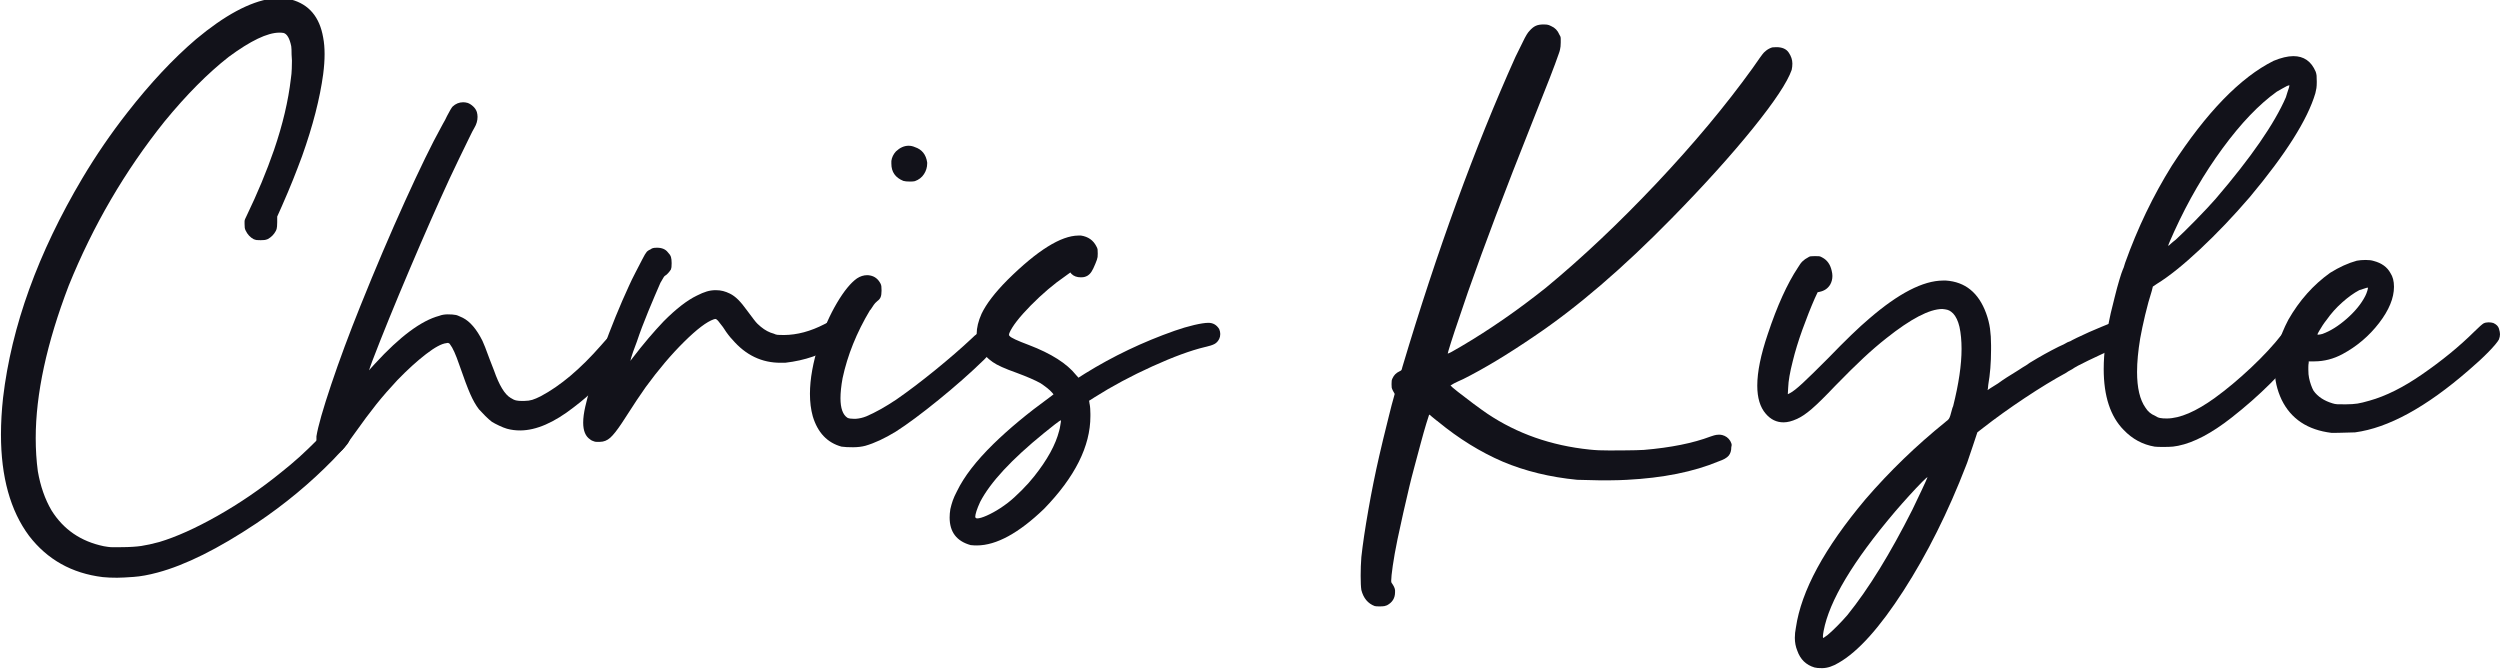
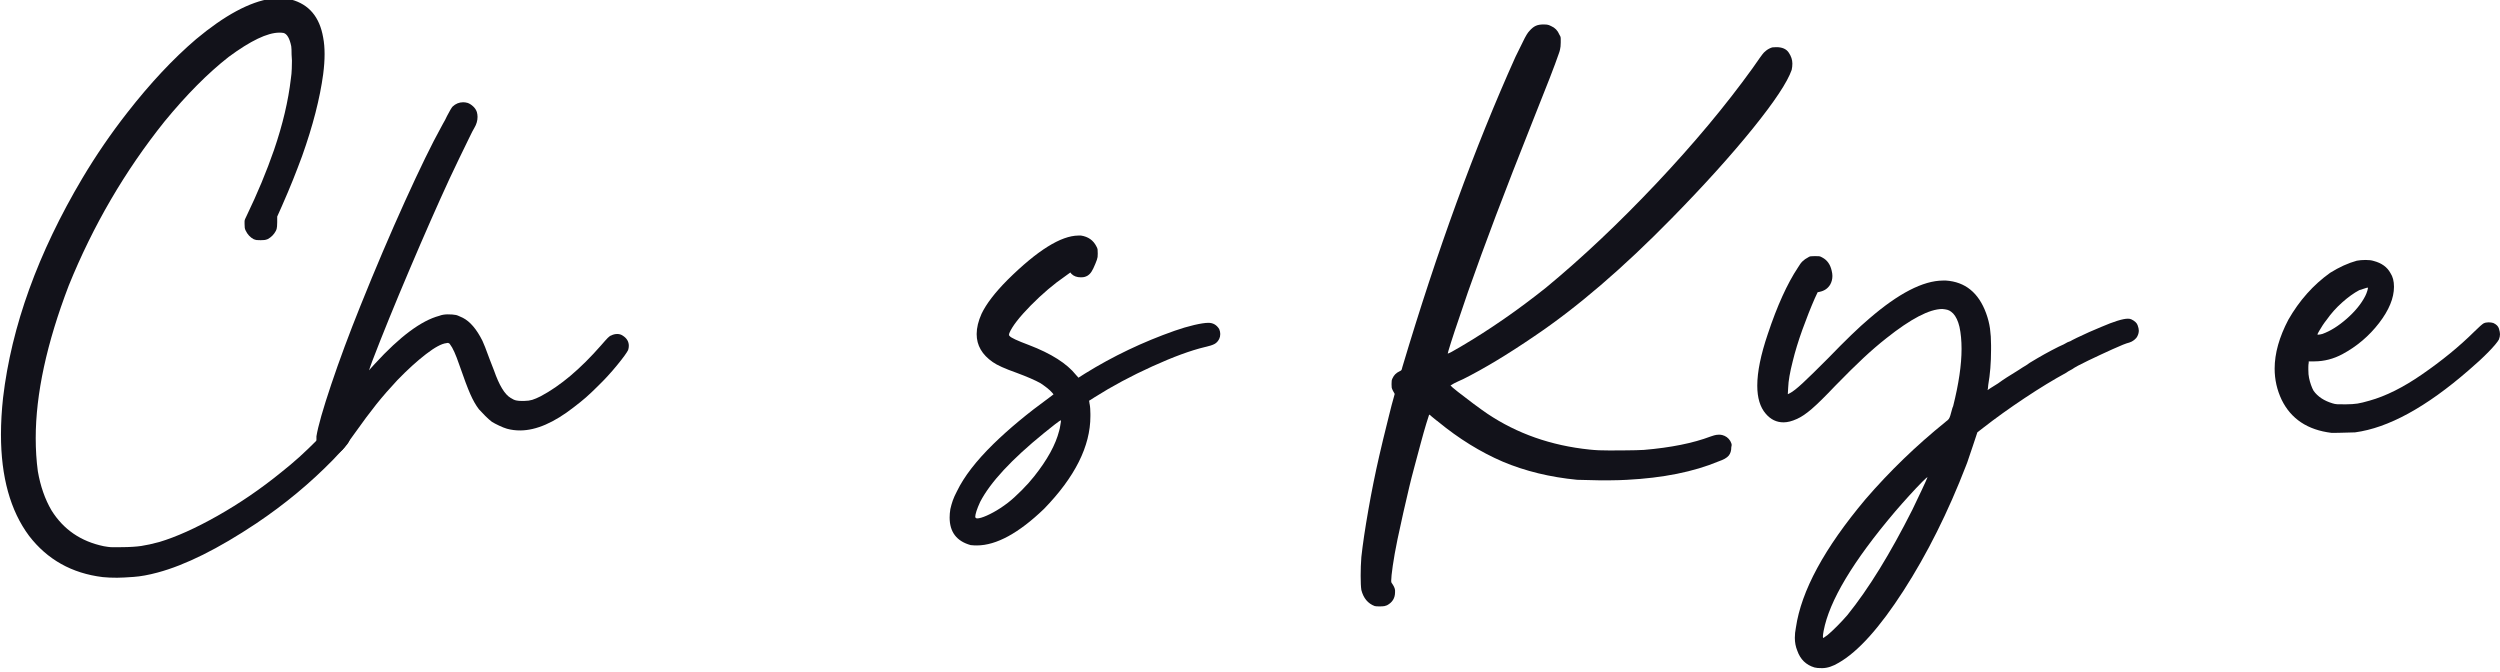
<svg xmlns="http://www.w3.org/2000/svg" width="100%" height="100%" viewBox="0 0 294 79" version="1.1" xml:space="preserve" style="fill-rule:evenodd;clip-rule:evenodd;stroke-linejoin:round;stroke-miterlimit:2;">
  <g transform="matrix(1,0,0,1,-2663.38,-759.645)">
    <g transform="matrix(0.312,-0.002,-4.80494e-34,0.312,2396.98,333.118)">
      <path d="M892.578,1590.32C880.936,1588.82 871.675,1583.58 864.795,1574.58C857.739,1565.05 854.211,1552.31 854.211,1536.34C854.211,1531.93 854.476,1527.3 855.005,1522.45C858.18,1495.55 868.147,1468.03 884.905,1439.9C890.02,1431.34 895.665,1423.14 901.839,1415.29C910.483,1404.27 919.126,1395.09 927.77,1387.77C938.53,1378.86 947.967,1373.84 956.082,1372.69C957.228,1372.6 958.529,1372.58 959.985,1372.62C961.44,1372.67 962.653,1372.82 963.623,1373.09C970.326,1374.94 974.339,1379.75 975.662,1387.51C976.015,1389.36 976.191,1391.43 976.191,1393.73C976.191,1396.02 976.015,1398.53 975.662,1401.27C974.427,1410.44 971.781,1420.71 967.724,1432.09C966.577,1435.18 965.431,1438.16 964.284,1441.02C963.138,1443.89 961.726,1447.22 960.051,1451.01L958.331,1454.85L958.331,1456.96C958.331,1457.67 958.309,1458.2 958.265,1458.55C958.221,1458.9 958.176,1459.19 958.132,1459.41C958.088,1459.63 957.978,1459.92 957.802,1460.27C957.096,1461.6 956.082,1462.61 954.759,1463.32C954.318,1463.49 953.921,1463.6 953.568,1463.65C953.215,1463.69 952.73,1463.71 952.113,1463.71C951.407,1463.71 950.9,1463.69 950.591,1463.65C950.283,1463.6 949.908,1463.49 949.467,1463.32C948.144,1462.61 947.129,1461.51 946.424,1460.01C946.247,1459.65 946.137,1459.3 946.093,1458.95C946.049,1458.6 946.027,1458.11 946.027,1457.49L946.027,1456.57C946.027,1456.3 946.093,1456.02 946.225,1455.71C946.358,1455.4 946.556,1454.98 946.821,1454.45C950.878,1446.07 954.318,1437.83 957.14,1429.71C960.403,1420.19 962.52,1411.23 963.49,1402.85C963.667,1401.71 963.777,1400.5 963.821,1399.22C963.865,1397.94 963.887,1396.9 963.887,1396.11L963.755,1393.86C963.755,1392.36 963.711,1391.3 963.623,1390.68C963.005,1387.68 962.035,1386.01 960.712,1385.65C960.183,1385.57 959.654,1385.52 959.125,1385.52C954.626,1385.52 948.276,1388.52 940.074,1394.52C932.224,1400.61 924.153,1408.68 915.863,1418.73C900.957,1437.25 888.918,1457.8 879.745,1480.38C871.454,1501.99 867.309,1521.13 867.309,1537.8C867.309,1542.12 867.574,1546.27 868.103,1550.24C869.073,1555.88 870.793,1560.82 873.262,1565.05C877.761,1572.29 884.331,1576.83 892.975,1578.68C893.504,1578.77 894.033,1578.86 894.563,1578.94C895.092,1579.03 895.753,1579.08 896.547,1579.08L899.855,1579.08C902.765,1579.08 905.169,1578.94 907.065,1578.68C908.961,1578.41 911.232,1577.93 913.878,1577.23C920.229,1575.37 927.549,1572.13 935.84,1567.5C944.131,1562.87 952.113,1557.47 959.786,1551.29C962.256,1549.35 964.549,1547.43 966.666,1545.54C968.782,1543.64 971.164,1541.37 973.81,1538.73C975.486,1537.05 976.764,1535.79 977.646,1534.95C978.528,1534.12 979.212,1533.61 979.697,1533.43C980.182,1533.26 980.733,1533.17 981.351,1533.17C982.674,1533.17 983.754,1533.61 984.592,1534.49C985.43,1535.37 985.849,1536.48 985.849,1537.8C985.849,1538.42 985.717,1539.03 985.452,1539.65C985.188,1540.27 984.592,1541.09 983.666,1542.1C982.74,1543.11 981.351,1544.59 979.499,1546.53C970.855,1555.35 961.153,1563.33 950.393,1570.48C936.105,1579.91 923.712,1586 913.217,1588.74C909.865,1589.62 906.866,1590.15 904.22,1590.32C901.574,1590.5 899.502,1590.59 898.002,1590.59C896.062,1590.59 894.254,1590.5 892.578,1590.32Z" style="fill:rgb(18,18,26);fill-rule:nonzero;" />
    </g>
    <g transform="matrix(0.312,-0.002,-4.80494e-34,0.312,2396.31,337.321)">
      <path d="M979.234,1531.32C977.646,1530.88 976.5,1529.95 975.794,1528.54C975.53,1528.01 975.375,1527.46 975.331,1526.88C975.287,1526.31 975.265,1525.85 975.265,1525.5L975.265,1524.31C975.882,1520.51 977.735,1514.03 980.822,1504.86C983.909,1495.68 987.569,1485.85 991.803,1475.35C997.447,1461.33 1003.07,1448.17 1008.67,1435.86C1014.27,1423.56 1018.79,1414.32 1022.23,1408.15C1022.41,1407.79 1022.67,1407.31 1023.02,1406.69C1023.55,1405.81 1024.04,1404.88 1024.48,1403.91C1024.92,1403.03 1025.34,1402.26 1025.74,1401.6C1026.13,1400.94 1026.42,1400.52 1026.6,1400.34C1027.74,1399.28 1029.07,1398.75 1030.57,1398.75C1031.1,1398.75 1031.67,1398.84 1032.29,1399.02C1032.99,1399.28 1033.67,1399.72 1034.34,1400.34C1035,1400.96 1035.46,1401.66 1035.73,1402.46C1035.9,1403.08 1035.99,1403.69 1035.99,1404.31C1035.99,1405.72 1035.59,1407.09 1034.8,1408.41C1034.45,1408.94 1033.72,1410.35 1032.62,1412.64C1031.51,1414.94 1030.28,1417.47 1028.91,1420.25C1027.55,1423.03 1026.38,1425.48 1025.41,1427.59C1021,1437.12 1015.99,1448.45 1010.39,1461.6C1004.79,1474.74 1000.09,1486.25 996.301,1496.12C995.948,1497.1 995.661,1497.89 995.441,1498.51C995.22,1499.12 995.11,1499.48 995.11,1499.57L995.771,1498.77C996.212,1498.33 996.742,1497.76 997.359,1497.05C1006.71,1486.91 1014.78,1480.95 1021.57,1479.19C1022.45,1478.84 1023.51,1478.66 1024.75,1478.66C1025.98,1478.66 1027.04,1478.75 1027.92,1478.93C1028.27,1479.02 1028.67,1479.17 1029.11,1479.39C1029.55,1479.61 1029.99,1479.81 1030.43,1479.99C1033.17,1481.4 1035.64,1484.31 1037.84,1488.72C1038.11,1489.33 1038.44,1490.13 1038.84,1491.1C1039.23,1492.07 1039.83,1493.66 1040.62,1495.86C1041.06,1497.01 1041.59,1498.37 1042.21,1499.96C1044.15,1505.52 1046.22,1508.96 1048.43,1510.28C1049.22,1510.81 1049.93,1511.14 1050.54,1511.27C1051.16,1511.41 1051.82,1511.47 1052.53,1511.47L1053.72,1511.47C1054.78,1511.47 1055.75,1511.34 1056.63,1511.08C1057.51,1510.81 1058.57,1510.37 1059.8,1509.75C1067.21,1505.87 1074.8,1499.52 1082.56,1490.7C1083.71,1489.38 1084.54,1488.45 1085.07,1487.92C1085.6,1487.39 1086.04,1487.09 1086.4,1487C1087.1,1486.64 1087.85,1486.47 1088.65,1486.47C1089.44,1486.47 1090.14,1486.69 1090.76,1487.13C1092.26,1488.1 1093.01,1489.38 1093.01,1490.97C1093.01,1491.5 1092.92,1492.02 1092.75,1492.55C1092.22,1493.61 1090.83,1495.51 1088.58,1498.24C1086.33,1500.98 1083.93,1503.58 1081.37,1506.05C1079.69,1507.72 1078.19,1509.13 1076.87,1510.28C1075.55,1511.43 1074,1512.66 1072.24,1513.99C1064.83,1519.72 1058.13,1522.59 1052.13,1522.59C1050.37,1522.59 1048.69,1522.37 1047.1,1521.92C1046.22,1521.66 1045.23,1521.26 1044.13,1520.73C1043.02,1520.2 1042.12,1519.72 1041.41,1519.28C1040.71,1518.75 1039.87,1518 1038.9,1517.03C1037.93,1516.06 1037.14,1515.22 1036.52,1514.52C1035.37,1513.02 1034.29,1511.12 1033.28,1508.83C1032.26,1506.53 1030.88,1502.83 1029.11,1497.71C1027.79,1493.83 1026.64,1491.27 1025.67,1490.04C1025.58,1489.86 1025.47,1489.73 1025.34,1489.64C1025.21,1489.55 1025.08,1489.49 1024.94,1489.44C1024.81,1489.4 1024.57,1489.42 1024.22,1489.51C1022.45,1489.69 1019.89,1491.05 1016.54,1493.61C1013.19,1496.17 1009.62,1499.39 1005.83,1503.27C1002.92,1506.36 1000.27,1509.38 997.888,1512.33C995.507,1515.29 992.685,1519.06 989.421,1523.64C988.451,1524.97 987.569,1526.18 986.775,1527.28C985.981,1528.38 985.408,1529.11 985.055,1529.47C983.644,1530.88 982.189,1531.58 980.689,1531.58C980.248,1531.58 979.763,1531.49 979.234,1531.32Z" style="fill:rgb(18,18,26);fill-rule:nonzero;" />
    </g>
    <g transform="matrix(0.312,-0.002,-4.80494e-34,0.312,2396.31,337.321)">
-       <path d="M1080.05,1526.95C1079.78,1526.86 1079.5,1526.75 1079.19,1526.62C1078.88,1526.49 1078.63,1526.33 1078.46,1526.16C1076.69,1525.01 1075.81,1522.89 1075.81,1519.81C1075.81,1518.04 1076.08,1516.01 1076.61,1513.72C1077.75,1508.52 1079.94,1501.48 1083.15,1492.62C1086.37,1483.76 1089.66,1475.71 1093.01,1468.48C1093.72,1466.89 1094.56,1465.17 1095.53,1463.32C1096.5,1461.46 1097.36,1459.81 1098.11,1458.35C1098.86,1456.9 1099.36,1456.04 1099.63,1455.77C1099.71,1455.6 1099.91,1455.4 1100.22,1455.18C1100.53,1454.96 1100.82,1454.8 1101.08,1454.72C1101.43,1454.45 1101.77,1454.28 1102.07,1454.19C1102.38,1454.1 1102.89,1454.05 1103.6,1454.05C1105.45,1454.05 1106.82,1454.63 1107.7,1455.77C1108.31,1456.39 1108.71,1456.99 1108.89,1457.56C1109.06,1458.13 1109.15,1458.9 1109.15,1459.88C1109.15,1460.58 1109.13,1461.09 1109.09,1461.4C1109.04,1461.7 1108.98,1461.99 1108.89,1462.26C1108.62,1462.7 1108.27,1463.16 1107.83,1463.65C1107.39,1464.13 1106.99,1464.46 1106.64,1464.64C1106.46,1464.73 1106.26,1464.97 1106.04,1465.37C1105.82,1465.76 1105.45,1466.4 1104.92,1467.28C1103.6,1470.28 1102.07,1473.86 1100.35,1478C1098.63,1482.15 1097.2,1485.94 1096.05,1489.38C1095.44,1490.97 1094.95,1492.27 1094.6,1493.28C1094.25,1494.3 1094,1495.05 1093.87,1495.53C1093.74,1496.02 1093.67,1496.3 1093.67,1496.39L1093.54,1496.52L1093.67,1496.52C1096.32,1493.08 1098.59,1490.26 1100.49,1488.06C1102.38,1485.85 1104.26,1483.78 1106.11,1481.84C1110.78,1477.16 1114.97,1473.94 1118.68,1472.18C1120.09,1471.47 1121.32,1470.97 1122.38,1470.66C1123.44,1470.35 1124.54,1470.19 1125.69,1470.19C1126.75,1470.19 1127.7,1470.31 1128.53,1470.53C1129.37,1470.75 1130.23,1471.08 1131.11,1471.52C1132.17,1472.05 1133.21,1472.82 1134.22,1473.83C1135.24,1474.85 1136.41,1476.28 1137.73,1478.13C1138.79,1479.54 1139.58,1480.6 1140.11,1481.31C1140.64,1482.01 1141.1,1482.57 1141.5,1482.96C1141.9,1483.36 1142.32,1483.73 1142.76,1484.09C1144.34,1485.41 1145.98,1486.29 1147.65,1486.73C1148.18,1487 1148.69,1487.15 1149.17,1487.19C1149.66,1487.24 1150.43,1487.26 1151.49,1487.26C1156.43,1487.26 1161.5,1485.94 1166.7,1483.29C1167.41,1482.94 1167.94,1482.67 1168.29,1482.5C1168.64,1482.32 1168.95,1482.23 1169.22,1482.23L1170.27,1482.23C1170.8,1482.32 1171.22,1482.39 1171.53,1482.43C1171.84,1482.48 1172.13,1482.59 1172.39,1482.76C1173.18,1483.38 1173.74,1484.04 1174.05,1484.75C1174.35,1485.45 1174.51,1486.07 1174.51,1486.6C1174.51,1487.04 1174.46,1487.44 1174.38,1487.79C1174.2,1488.5 1173.89,1489.09 1173.45,1489.58C1173.01,1490.06 1172.39,1490.57 1171.6,1491.1C1165.86,1494.71 1159.34,1496.92 1152.02,1497.71L1150.3,1497.71C1143.15,1497.71 1137.07,1494.76 1132.04,1488.85C1131.6,1488.41 1131.09,1487.81 1130.52,1487.06C1129.94,1486.31 1129.44,1485.59 1129,1484.88L1128.47,1484.09C1128.03,1483.56 1127.65,1483.07 1127.34,1482.63C1127.03,1482.19 1126.79,1481.88 1126.62,1481.7C1126.35,1481.44 1126.15,1481.26 1126.02,1481.17C1125.89,1481.09 1125.73,1481.04 1125.56,1481.04C1125.47,1481.04 1125.29,1481.09 1125.03,1481.17C1122.38,1482.06 1118.65,1484.86 1113.85,1489.58C1109.04,1494.3 1104.21,1499.96 1099.36,1506.58C1098.48,1507.81 1097.36,1509.44 1095.99,1511.47C1094.62,1513.5 1092.75,1516.37 1090.37,1520.07C1088.6,1522.72 1087.15,1524.55 1086,1525.56C1084.85,1526.58 1083.57,1527.08 1082.16,1527.08L1080.97,1527.08C1080.62,1527.08 1080.31,1527.04 1080.05,1526.95Z" style="fill:rgb(18,18,26);fill-rule:nonzero;" />
-     </g>
+       </g>
    <g transform="matrix(0.312,-0.002,-4.80494e-34,0.312,2396.31,337.321)">
-       <path d="M1173.18,1529.47C1167.81,1527.96 1164.19,1524.13 1162.34,1517.95C1161.63,1515.4 1161.28,1512.58 1161.28,1509.49C1161.28,1503.93 1162.42,1497.58 1164.72,1490.44C1166.57,1484.79 1168.82,1479.74 1171.46,1475.29C1174.11,1470.83 1176.62,1467.77 1179.01,1466.09C1180.24,1465.3 1181.52,1464.9 1182.84,1464.9C1183.19,1464.9 1183.59,1464.95 1184.03,1465.04C1185.71,1465.39 1186.99,1466.4 1187.87,1468.08C1188.05,1468.43 1188.16,1468.78 1188.2,1469.14C1188.25,1469.49 1188.27,1470.02 1188.27,1470.72C1188.27,1471.78 1188.16,1472.6 1187.94,1473.17C1187.72,1473.75 1187.3,1474.25 1186.68,1474.69C1186.06,1475.22 1185.62,1475.68 1185.36,1476.08C1185.09,1476.48 1184.69,1477.07 1184.17,1477.87L1183.9,1478.13C1178.87,1486.51 1175.43,1495.02 1173.58,1503.67C1173.05,1506.58 1172.79,1509.09 1172.79,1511.21C1172.79,1515 1173.67,1517.47 1175.43,1518.62C1175.96,1518.88 1176.76,1519.01 1177.82,1519.01L1178.61,1519.01C1179.93,1518.92 1181.26,1518.62 1182.58,1518.09C1185.93,1516.68 1189.68,1514.6 1193.82,1511.87C1198.32,1508.78 1203.19,1505.12 1208.44,1500.89C1213.69,1496.65 1218.26,1492.73 1222.14,1489.11C1223.02,1488.23 1223.77,1487.59 1224.38,1487.19C1225,1486.8 1225.62,1486.56 1226.24,1486.47L1226.63,1486.47C1227.87,1486.47 1228.93,1486.91 1229.81,1487.79C1230.69,1488.58 1231.13,1489.6 1231.13,1490.83L1231.13,1491.23C1231.04,1491.76 1230.89,1492.25 1230.67,1492.69C1230.45,1493.13 1230.03,1493.7 1229.41,1494.4C1228.8,1495.11 1227.91,1496.04 1226.77,1497.18C1221.74,1502.04 1216.05,1507.02 1209.7,1512.13C1203.35,1517.25 1198.01,1521.17 1193.69,1523.91C1189.46,1526.47 1185.62,1528.23 1182.18,1529.2C1180.86,1529.55 1179.32,1529.73 1177.55,1529.73C1175.79,1529.73 1174.33,1529.64 1173.18,1529.47ZM1196.47,1429.45C1193.47,1428.21 1191.97,1426.05 1191.97,1422.96L1191.97,1421.9C1192.15,1420.58 1192.72,1419.39 1193.69,1418.33C1195.19,1416.92 1196.78,1416.22 1198.45,1416.22C1199.25,1416.22 1200.04,1416.39 1200.84,1416.75C1203.48,1417.63 1205.03,1419.57 1205.47,1422.57L1205.47,1422.96C1205.47,1424.38 1205.07,1425.7 1204.28,1426.93C1203.48,1428.17 1202.34,1429.05 1200.84,1429.58C1200.39,1429.67 1199.95,1429.71 1199.51,1429.71L1198.72,1429.71C1197.84,1429.71 1197.09,1429.62 1196.47,1429.45Z" style="fill:rgb(18,18,26);fill-rule:nonzero;" />
-     </g>
+       </g>
    <g transform="matrix(0.312,-0.002,-4.80494e-34,0.312,2396.31,337.321)">
      <path d="M1221.87,1566.9C1216.58,1565.41 1213.93,1561.92 1213.93,1556.45C1213.93,1555.48 1214.02,1554.42 1214.2,1553.28C1214.46,1552.13 1214.77,1551.05 1215.12,1550.04C1215.48,1549.02 1216.01,1547.85 1216.71,1546.53C1219.36,1541.06 1223.94,1535.15 1230.47,1528.8C1236.29,1523.16 1243.3,1517.38 1251.51,1511.47L1253.09,1510.28L1252.56,1509.62C1252.12,1509.09 1251.48,1508.5 1250.65,1507.83C1249.81,1507.17 1248.99,1506.58 1248.2,1506.05C1246.17,1504.9 1243.17,1503.58 1239.2,1502.08C1234.79,1500.49 1231.79,1499.12 1230.21,1497.98C1226.15,1495.15 1224.12,1491.63 1224.12,1487.39C1224.12,1485.01 1224.74,1482.45 1225.97,1479.72C1227.74,1476.02 1231,1471.78 1235.76,1467.02C1246.96,1456 1255.87,1450.48 1262.49,1450.48L1263.41,1450.48C1266.15,1450.92 1268.09,1452.29 1269.23,1454.58C1269.5,1455.02 1269.65,1455.42 1269.7,1455.77C1269.74,1456.13 1269.76,1456.66 1269.76,1457.36C1269.76,1457.89 1269.74,1458.31 1269.7,1458.62C1269.65,1458.93 1269.57,1459.28 1269.43,1459.68C1269.3,1460.07 1269.1,1460.58 1268.84,1461.2C1268.31,1462.52 1267.82,1463.51 1267.38,1464.17C1266.94,1464.84 1266.41,1465.34 1265.79,1465.7C1265.44,1465.87 1265.11,1466.01 1264.8,1466.09C1264.49,1466.18 1264.03,1466.23 1263.41,1466.23C1261.91,1466.23 1260.72,1465.79 1259.84,1464.9L1259.44,1464.37L1257.59,1465.7C1253.18,1468.69 1248.82,1472.38 1244.49,1476.74C1240.17,1481.11 1237.48,1484.57 1236.42,1487.13C1236.34,1487.39 1236.29,1487.61 1236.29,1487.79C1236.29,1487.88 1236.38,1488.01 1236.56,1488.19C1237,1488.81 1239.42,1489.95 1243.83,1491.63C1252.21,1494.89 1258.12,1498.68 1261.56,1503.01L1262.49,1504.06L1265,1502.48C1275.5,1496.04 1286.74,1490.75 1298.74,1486.6C1301.3,1485.72 1303.74,1485.01 1306.08,1484.48C1308.42,1483.95 1310.2,1483.69 1311.44,1483.69C1313.2,1483.69 1314.57,1484.48 1315.54,1486.07C1315.8,1486.69 1315.94,1487.31 1315.94,1487.92C1315.94,1488.63 1315.8,1489.25 1315.54,1489.78C1315.1,1490.66 1314.5,1491.3 1313.75,1491.69C1313,1492.09 1311.79,1492.46 1310.12,1492.82C1304.82,1494.05 1298.23,1496.43 1290.34,1499.96C1282.44,1503.49 1275.19,1507.33 1268.57,1511.47L1266.46,1512.8L1266.59,1513.19C1266.59,1513.46 1266.63,1513.77 1266.72,1514.12C1266.81,1514.56 1266.88,1515.11 1266.92,1515.77C1266.96,1516.43 1266.99,1517.07 1266.99,1517.69L1266.99,1518.62C1266.99,1529.91 1261.16,1541.5 1249.52,1553.41C1240,1562.5 1231.57,1567.04 1224.25,1567.04C1223.46,1567.04 1222.66,1566.99 1221.87,1566.9ZM1225.84,1556.59C1227.08,1556.23 1228.6,1555.57 1230.4,1554.6C1232.21,1553.63 1234.04,1552.44 1235.89,1551.03C1237.39,1549.88 1239.11,1548.34 1241.05,1546.4C1243,1544.46 1244.58,1542.69 1245.82,1541.11C1250.76,1534.93 1253.89,1529.24 1255.21,1524.04C1255.39,1523.42 1255.52,1522.81 1255.61,1522.19C1255.69,1521.57 1255.78,1521.04 1255.87,1520.6L1255.87,1520.07C1255.69,1520.07 1254.97,1520.56 1253.69,1521.53C1252.41,1522.5 1251.02,1523.6 1249.52,1524.83C1237.26,1534.71 1229.24,1543.31 1225.44,1550.63C1224.83,1551.96 1224.36,1553.1 1224.05,1554.07C1223.75,1555.04 1223.59,1555.75 1223.59,1556.19C1223.59,1556.37 1223.63,1556.5 1223.72,1556.59C1223.81,1556.76 1224.03,1556.85 1224.38,1556.85C1224.74,1556.85 1225.22,1556.76 1225.84,1556.59Z" style="fill:rgb(18,18,26);fill-rule:nonzero;" />
    </g>
    <g transform="matrix(0.312,-0.002,-4.80494e-34,0.312,2396.31,337.321)">
      <path d="M1374.15,1590.85C1371.59,1589.88 1369.91,1587.85 1369.12,1584.77C1368.94,1583.62 1368.86,1581.81 1368.86,1579.34C1368.86,1576.96 1368.94,1574.62 1369.12,1572.33C1369.65,1567.48 1370.53,1561.55 1371.77,1554.54C1373,1547.52 1374.37,1540.75 1375.87,1534.23C1376.13,1532.99 1376.62,1530.94 1377.32,1528.08C1378.03,1525.21 1378.76,1522.25 1379.51,1519.21C1380.26,1516.17 1380.85,1513.9 1381.29,1512.4L1381.69,1510.94L1381.03,1509.75C1380.76,1509.22 1380.61,1508.83 1380.56,1508.56C1380.52,1508.3 1380.5,1507.86 1380.5,1507.24C1380.5,1506.62 1380.52,1506.18 1380.56,1505.91C1380.61,1505.65 1380.72,1505.34 1380.89,1504.99C1381.42,1503.84 1382.26,1503.01 1383.41,1502.48C1383.59,1502.39 1383.76,1502.3 1383.94,1502.21C1384.11,1502.12 1384.25,1501.97 1384.33,1501.75C1384.42,1501.53 1384.51,1501.2 1384.6,1500.76C1397.65,1457.1 1411.85,1418.25 1427.2,1384.2C1428.35,1381.91 1429.23,1380.12 1429.85,1378.84C1430.46,1377.56 1430.97,1376.59 1431.37,1375.93C1431.76,1375.27 1432.18,1374.72 1432.62,1374.28C1433.33,1373.48 1434.06,1372.91 1434.81,1372.56C1435.56,1372.2 1436.55,1372.03 1437.78,1372.03C1438.31,1372.03 1438.73,1372.05 1439.04,1372.1C1439.35,1372.14 1439.61,1372.2 1439.83,1372.29C1440.05,1372.38 1440.34,1372.51 1440.69,1372.69C1442.11,1373.31 1443.12,1374.37 1443.74,1375.87C1443.91,1376.13 1444.05,1376.37 1444.13,1376.59C1444.22,1376.81 1444.27,1377.1 1444.27,1377.45L1444.27,1378.91C1444.27,1379.53 1444.24,1380.01 1444.2,1380.36C1444.16,1380.72 1444.09,1381.11 1444,1381.55C1443.91,1382 1443.74,1382.57 1443.47,1383.27C1442.15,1387.15 1439.02,1395.23 1434.08,1407.49C1428.35,1421.86 1423.58,1434.06 1419.79,1444.07C1416,1454.08 1412.51,1463.58 1409.34,1472.58C1408.37,1475.49 1407.27,1478.73 1406.03,1482.3C1404.8,1485.87 1403.76,1488.98 1402.92,1491.63C1402.09,1494.27 1401.67,1495.68 1401.67,1495.86C1402.02,1495.86 1403.69,1494.98 1406.69,1493.21C1417.45,1486.95 1428.12,1479.63 1438.71,1471.25C1452.38,1460.05 1466.25,1447.04 1480.32,1432.23C1494.38,1417.41 1506.49,1402.99 1516.63,1388.96C1517.6,1387.55 1518.49,1386.3 1519.28,1385.19C1520.07,1384.09 1520.6,1383.41 1520.87,1383.14C1521.13,1382.88 1521.44,1382.61 1521.79,1382.35C1522.15,1382.08 1522.5,1381.86 1522.85,1381.69C1523.38,1381.42 1523.8,1381.27 1524.11,1381.22C1524.42,1381.18 1524.88,1381.16 1525.5,1381.16C1527.7,1381.16 1529.27,1381.84 1530.19,1383.21C1531.12,1384.58 1531.58,1385.96 1531.58,1387.38C1531.58,1388.17 1531.5,1388.96 1531.32,1389.76C1529.73,1394.34 1524.86,1401.66 1516.7,1411.72C1508.54,1421.77 1498.38,1432.97 1486.2,1445.32C1467.77,1464.02 1450.48,1478.75 1434.34,1489.51C1424.29,1496.3 1415.34,1501.64 1407.49,1505.52C1406.08,1506.14 1404.93,1506.66 1404.05,1507.11L1402.72,1507.9C1402.9,1508.16 1403.85,1508.98 1405.57,1510.35C1407.29,1511.71 1409.21,1513.19 1411.32,1514.78C1413.44,1516.37 1415.2,1517.65 1416.62,1518.62C1427.82,1526.2 1440.65,1530.79 1455.11,1532.38C1457.32,1532.64 1459.86,1532.77 1462.72,1532.77L1469.01,1532.77C1471.56,1532.77 1473.77,1532.73 1475.62,1532.64C1485.76,1531.85 1494.14,1530.21 1500.76,1527.75C1501.82,1527.39 1502.54,1527.19 1502.94,1527.15C1503.34,1527.11 1503.67,1527.08 1503.93,1527.08C1504.29,1527.08 1504.68,1527.13 1505.12,1527.22C1506.45,1527.57 1507.46,1528.32 1508.17,1529.47C1508.34,1529.82 1508.48,1530.1 1508.56,1530.33C1508.65,1530.55 1508.7,1530.79 1508.7,1531.05C1508.7,1531.23 1508.65,1531.49 1508.56,1531.85C1508.56,1533.17 1508.23,1534.23 1507.57,1535.02C1506.91,1535.82 1505.65,1536.52 1503.8,1537.14C1494.36,1541.02 1482.81,1543.27 1469.14,1543.88C1467.37,1543.97 1465.35,1544.02 1463.05,1544.02L1459.48,1544.02C1455.69,1543.93 1452.69,1543.84 1450.48,1543.75C1440.25,1542.69 1430.9,1540.36 1422.44,1536.74C1413.97,1533.04 1405.86,1527.96 1398.09,1521.53C1397.92,1521.35 1397.74,1521.22 1397.56,1521.13C1397.12,1520.78 1396.77,1520.49 1396.51,1520.27C1396.24,1520.05 1396,1519.85 1395.78,1519.67C1395.56,1519.5 1395.38,1519.34 1395.25,1519.21C1395.12,1519.08 1395.01,1518.97 1394.92,1518.88L1394.65,1518.88C1394.57,1519.06 1394.21,1520.16 1393.6,1522.19C1392.98,1524.22 1392.27,1526.71 1391.48,1529.66C1390.68,1532.62 1389.89,1535.57 1389.1,1538.53C1388.3,1541.48 1387.69,1543.88 1387.25,1545.74C1386.54,1548.65 1385.77,1551.98 1384.93,1555.73C1384.09,1559.48 1383.36,1562.8 1382.75,1565.72C1381.95,1569.6 1381.36,1572.92 1380.96,1575.7C1380.56,1578.48 1380.37,1580.36 1380.37,1581.33C1380.37,1581.68 1380.41,1581.94 1380.5,1582.12C1381.29,1583.18 1381.73,1584.1 1381.82,1584.9L1381.82,1585.69C1381.82,1587.9 1380.81,1589.53 1378.78,1590.59C1378.16,1590.85 1377.54,1590.98 1376.93,1590.98L1375.6,1590.98C1375.07,1590.98 1374.59,1590.94 1374.15,1590.85Z" style="fill:rgb(18,18,26);fill-rule:nonzero;" />
    </g>
    <g transform="matrix(0.312,-0.002,-4.80494e-34,0.312,2396.31,337.321)">
      <path d="M1539.92,1615.06C1536.74,1614.09 1534.58,1611.98 1533.44,1608.71C1532.82,1607.21 1532.51,1605.58 1532.51,1603.82C1532.51,1602.58 1532.64,1601.3 1532.91,1599.98C1534.93,1586.13 1543.67,1570.08 1559.1,1551.82C1568.19,1541.33 1578.24,1531.67 1589.27,1522.85L1589.4,1522.72C1589.93,1522.37 1590.3,1522.03 1590.52,1521.73C1590.74,1521.42 1590.94,1520.98 1591.12,1520.4C1591.3,1519.83 1591.56,1518.88 1591.91,1517.56C1592,1517.38 1592.09,1517.16 1592.18,1516.9C1594.29,1508.52 1595.35,1501.33 1595.35,1495.33C1595.35,1492.25 1595.09,1489.47 1594.56,1487C1594.03,1484.79 1593.24,1483.12 1592.18,1481.97C1591.65,1481.44 1591.16,1481.07 1590.72,1480.85C1590.28,1480.62 1589.75,1480.47 1589.13,1480.38L1588.08,1480.25C1583.22,1480.25 1576.21,1483.87 1567.04,1491.1C1564.22,1493.3 1561.33,1495.77 1558.37,1498.51C1555.42,1501.24 1551.87,1504.73 1547.72,1508.96C1543.93,1512.93 1540.98,1515.82 1538.86,1517.62C1536.74,1519.43 1534.85,1520.69 1533.17,1521.39C1531.41,1522.19 1529.78,1522.59 1528.28,1522.59C1525.63,1522.59 1523.38,1521.48 1521.53,1519.28C1519.41,1516.81 1518.35,1513.28 1518.35,1508.69C1518.35,1503.49 1519.68,1497.01 1522.32,1489.25C1525.85,1478.66 1529.64,1470.33 1533.7,1464.24C1534.32,1463.18 1534.91,1462.39 1535.49,1461.86C1536.06,1461.33 1536.7,1460.89 1537.4,1460.54C1537.76,1460.27 1538.11,1460.12 1538.46,1460.07C1538.82,1460.03 1539.35,1460.01 1540.05,1460.01C1540.84,1460.01 1541.4,1460.03 1541.7,1460.07C1542.01,1460.12 1542.39,1460.27 1542.83,1460.54C1544.68,1461.51 1545.87,1463.18 1546.4,1465.56C1546.58,1466.27 1546.67,1466.93 1546.67,1467.55C1546.67,1468.69 1546.4,1469.75 1545.87,1470.72C1544.99,1472.22 1543.62,1473.15 1541.77,1473.5L1541.11,1473.63L1540.05,1475.88C1538.46,1479.5 1536.9,1483.45 1535.35,1487.72C1533.81,1492 1532.6,1495.95 1531.72,1499.57C1530.66,1503.71 1530.08,1507.02 1530,1509.49L1529.86,1512L1530.66,1511.6C1531.72,1511.08 1533.33,1509.82 1535.49,1507.83C1537.65,1505.85 1540.84,1502.74 1545.08,1498.51C1551.61,1491.8 1556.76,1486.86 1560.56,1483.69C1571.58,1474.25 1580.84,1469.53 1588.34,1469.53L1589.4,1469.53C1596.72,1470.06 1601.79,1474.21 1604.61,1481.97C1605.32,1483.91 1605.8,1485.83 1606.07,1487.72C1606.33,1489.62 1606.47,1491.71 1606.47,1494.01L1606.47,1495.73C1606.47,1500.58 1606.11,1504.99 1605.41,1508.96C1605.32,1509.58 1605.27,1510.06 1605.27,1510.41L1605.14,1510.94L1606.33,1510.15C1607.04,1509.71 1607.96,1509.13 1609.11,1508.43C1610.08,1507.72 1611.18,1506.97 1612.42,1506.18C1613.65,1505.39 1614.8,1504.68 1615.86,1504.06C1616.21,1503.8 1616.56,1503.58 1616.92,1503.4C1617.98,1502.7 1618.9,1502.12 1619.69,1501.68C1620.4,1501.15 1620.84,1500.84 1621.02,1500.76C1621.28,1500.58 1622.25,1500.01 1623.93,1499.04C1625.6,1498.07 1627.41,1497.07 1629.35,1496.06C1631.29,1495.05 1632.79,1494.32 1633.85,1493.88C1634.38,1493.61 1634.87,1493.35 1635.31,1493.08C1635.84,1492.91 1636.19,1492.77 1636.36,1492.69C1636.63,1492.51 1637.44,1492.09 1638.81,1491.43C1640.18,1490.77 1641.72,1490.06 1643.44,1489.31C1645.16,1488.56 1646.68,1487.92 1648.01,1487.39C1652.77,1485.37 1656.12,1484.35 1658.06,1484.35C1658.59,1484.35 1659.03,1484.44 1659.38,1484.62C1660.62,1485.23 1661.39,1485.96 1661.7,1486.8C1662.01,1487.64 1662.16,1488.32 1662.16,1488.85C1662.16,1489.55 1661.99,1490.26 1661.63,1490.97C1661.37,1491.5 1660.95,1491.98 1660.38,1492.42C1659.8,1492.86 1659.21,1493.17 1658.59,1493.35C1657.44,1493.61 1655.35,1494.43 1652.31,1495.8C1649.26,1497.16 1646.2,1498.57 1643.11,1500.03C1640.03,1501.48 1638,1502.56 1637.03,1503.27C1636.67,1503.45 1636.19,1503.71 1635.57,1504.06L1634.78,1504.59C1630.01,1507.15 1624.79,1510.3 1619.1,1514.05C1613.41,1517.8 1608.23,1521.48 1603.55,1525.1L1601.31,1526.82L1599.59,1531.98C1599.06,1533.48 1598.57,1534.91 1598.13,1536.28C1597.69,1537.64 1597.34,1538.64 1597.07,1539.26C1590.28,1556.81 1582.41,1572.51 1573.46,1586.35C1564.5,1600.2 1556.37,1609.2 1549.05,1613.34C1546.84,1614.66 1544.77,1615.33 1542.83,1615.33C1541.51,1615.33 1540.54,1615.24 1539.92,1615.06ZM1544.81,1602.89C1545.78,1602.1 1547,1600.97 1548.45,1599.52C1549.91,1598.06 1551.21,1596.67 1552.35,1595.35C1560.29,1585.56 1568.45,1572.37 1576.83,1555.79C1577.98,1553.41 1579.14,1550.96 1580.34,1548.45C1581.53,1545.94 1582.25,1544.33 1582.52,1543.62C1582.34,1543.62 1581.68,1544.19 1580.53,1545.34C1579.12,1546.75 1577.47,1548.49 1575.57,1550.57C1573.68,1552.64 1571.89,1554.65 1570.22,1556.59C1554.43,1575.11 1545.48,1590.01 1543.36,1601.3C1543.18,1602.27 1543.09,1602.98 1543.09,1603.42C1543.09,1603.77 1543.14,1603.95 1543.23,1603.95C1543.31,1603.95 1543.49,1603.84 1543.76,1603.62C1544.02,1603.4 1544.37,1603.15 1544.81,1602.89Z" style="fill:rgb(18,18,26);fill-rule:nonzero;" />
    </g>
    <g transform="matrix(0.312,-0.002,-4.80494e-34,0.312,2396.31,337.321)">
-       <path d="M1668.12,1532.64C1663.62,1531.85 1659.74,1529.73 1656.47,1526.29C1651.45,1521.17 1648.93,1513.5 1648.93,1503.27C1648.93,1497.18 1649.82,1490.17 1651.58,1482.23C1652.02,1480.47 1652.53,1478.42 1653.1,1476.08C1653.67,1473.75 1654.25,1471.63 1654.82,1469.73C1655.39,1467.84 1655.81,1466.58 1656.08,1465.96C1656.16,1465.7 1656.3,1465.39 1656.47,1465.04C1656.65,1464.51 1656.83,1463.93 1657,1463.32C1661.68,1450.26 1667.54,1438.09 1674.6,1426.8C1687.65,1406.78 1700.44,1393.68 1712.97,1387.51C1715.79,1386.36 1718.26,1385.79 1720.37,1385.79C1724.34,1385.79 1727.17,1387.77 1728.84,1391.74C1729.02,1392.27 1729.13,1392.76 1729.17,1393.2C1729.22,1393.64 1729.24,1394.43 1729.24,1395.58C1729.24,1396.55 1729.19,1397.32 1729.11,1397.89C1729.02,1398.47 1728.89,1399.11 1728.71,1399.81C1725.8,1409.69 1717.55,1422.7 1703.97,1438.84C1697.8,1445.98 1691.56,1452.49 1685.25,1458.35C1678.94,1464.22 1673.54,1468.52 1669.04,1471.25L1667.45,1472.31L1667.06,1473.9C1666.18,1476.63 1665.34,1479.68 1664.54,1483.03C1663.75,1486.38 1663.13,1489.29 1662.69,1491.76C1661.9,1496.52 1661.5,1500.76 1661.5,1504.46C1661.5,1510.46 1662.56,1514.96 1664.68,1517.95C1665.56,1519.37 1666.75,1520.38 1668.25,1521C1668.87,1521.44 1669.51,1521.73 1670.17,1521.86C1670.83,1521.99 1671.69,1522.06 1672.75,1522.06C1677.69,1522.06 1683.73,1519.5 1690.87,1514.38C1695.28,1511.21 1699.82,1507.44 1704.5,1503.07C1709.17,1498.7 1713.05,1494.54 1716.14,1490.57C1716.58,1490.13 1717.02,1489.64 1717.46,1489.11C1717.9,1488.5 1718.26,1488.06 1718.52,1487.79C1719.58,1486.73 1720.73,1486.2 1721.96,1486.2C1722.32,1486.2 1722.67,1486.25 1723.02,1486.34C1724.61,1486.78 1725.67,1487.88 1726.2,1489.64C1726.28,1490 1726.33,1490.3 1726.33,1490.57C1726.33,1491.1 1726.24,1491.58 1726.06,1492.02C1725.8,1492.73 1725.23,1493.7 1724.34,1494.93C1716.76,1504.73 1707.67,1513.72 1697.09,1521.92C1689.59,1527.75 1682.89,1531.23 1676.98,1532.38C1675.66,1532.64 1674.42,1532.77 1673.28,1532.77L1670.76,1532.77C1669.79,1532.77 1668.91,1532.73 1668.12,1532.64ZM1676.05,1454.72C1677.91,1453.04 1680.42,1450.59 1683.6,1447.37C1686.77,1444.15 1689.28,1441.49 1691.14,1439.37C1704.45,1423.93 1713.27,1411.23 1717.6,1401.27C1717.77,1400.65 1717.97,1400.01 1718.19,1399.35C1718.41,1398.69 1718.61,1398.09 1718.79,1397.56L1718.92,1396.77L1718.79,1396.77C1718.7,1396.77 1718.43,1396.86 1717.99,1397.03C1717.46,1397.3 1716.85,1397.63 1716.14,1398.03C1715.43,1398.42 1714.77,1398.8 1714.16,1399.15C1707.45,1403.91 1700.64,1410.99 1693.72,1420.38C1686.79,1429.78 1680.73,1440.16 1675.53,1451.54C1674.82,1453.13 1674.29,1454.32 1673.94,1455.11C1673.59,1455.91 1673.39,1456.39 1673.34,1456.57C1673.3,1456.74 1673.28,1456.88 1673.28,1456.96L1673.41,1456.96C1673.5,1456.88 1673.78,1456.61 1674.27,1456.17C1674.75,1455.73 1675.35,1455.25 1676.05,1454.72Z" style="fill:rgb(18,18,26);fill-rule:nonzero;" />
-     </g>
+       </g>
    <g transform="matrix(0.312,-0.002,-4.80494e-34,0.312,2396.31,337.321)">
      <path d="M1734.8,1527.88C1725.8,1526.73 1719.54,1522.54 1716.01,1515.31C1714.25,1511.6 1713.36,1507.68 1713.36,1503.53C1713.36,1497.8 1715.08,1491.67 1718.52,1485.14C1722.67,1477.91 1727.92,1472.05 1734.27,1467.55C1737.71,1465.43 1741.06,1463.93 1744.32,1463.05C1745.29,1462.87 1746.39,1462.79 1747.63,1462.79C1748.86,1462.79 1749.88,1462.92 1750.67,1463.18C1753.67,1463.98 1755.79,1465.52 1757.02,1467.81C1757.9,1469.14 1758.34,1470.86 1758.34,1472.97C1758.34,1477.21 1756.47,1481.75 1752.72,1486.6C1748.97,1491.45 1744.37,1495.33 1738.9,1498.24C1735.55,1500.01 1732.06,1500.89 1728.44,1500.89L1726.2,1500.89L1726.2,1501.42C1726.11,1501.86 1726.06,1502.39 1726.06,1503.01L1726.06,1504.06C1726.06,1505.3 1726.15,1506.31 1726.33,1507.11C1726.5,1507.99 1726.75,1508.87 1727.06,1509.75C1727.36,1510.63 1727.69,1511.38 1728.05,1512C1729.63,1514.21 1732.02,1515.79 1735.19,1516.76C1735.72,1516.94 1736.29,1517.05 1736.91,1517.1C1737.53,1517.14 1738.59,1517.16 1740.09,1517.16C1741.94,1517.16 1743.44,1517.07 1744.59,1516.9C1745.73,1516.72 1747.23,1516.37 1749.08,1515.84C1755.26,1514.16 1761.87,1510.9 1768.93,1506.05C1776.42,1500.93 1783,1495.6 1788.64,1490.04C1789.43,1489.25 1790.16,1488.56 1790.82,1487.99C1791.49,1487.42 1791.9,1487.09 1792.08,1487C1792.61,1486.73 1793.23,1486.6 1793.93,1486.6C1794.64,1486.6 1795.26,1486.69 1795.79,1486.86C1796.93,1487.39 1797.64,1488.1 1797.9,1488.98C1798.17,1489.86 1798.3,1490.57 1798.3,1491.1C1798.3,1491.71 1798.17,1492.38 1797.9,1493.08C1797.37,1494.05 1796.07,1495.6 1794,1497.71C1791.93,1499.83 1789.43,1502.12 1786.52,1504.59C1770.47,1518.44 1756.18,1526.16 1743.66,1527.75C1742.95,1527.75 1742.01,1527.77 1740.82,1527.81C1739.62,1527.86 1738.45,1527.88 1737.31,1527.88L1734.8,1527.88ZM1731.36,1490.57C1734.35,1489.51 1737.42,1487.61 1740.55,1484.88C1743.68,1482.15 1746,1479.32 1747.5,1476.41C1747.85,1475.71 1748.11,1475.05 1748.29,1474.43C1748.47,1473.81 1748.55,1473.41 1748.55,1473.24L1748.42,1473.24C1748.16,1473.24 1747.81,1473.33 1747.36,1473.5C1746.75,1473.68 1746.04,1473.9 1745.25,1474.16C1743.22,1475.22 1741.08,1476.74 1738.83,1478.73C1736.58,1480.71 1734.62,1482.89 1732.94,1485.28C1732.5,1485.81 1732.02,1486.47 1731.49,1487.26C1730.96,1488.06 1730.5,1488.81 1730.1,1489.51C1729.7,1490.22 1729.5,1490.61 1729.5,1490.7C1729.5,1490.79 1729.55,1490.83 1729.63,1490.83L1729.9,1490.83C1730.16,1490.83 1730.65,1490.75 1731.36,1490.57Z" style="fill:rgb(18,18,26);fill-rule:nonzero;" />
    </g>
  </g>
</svg>